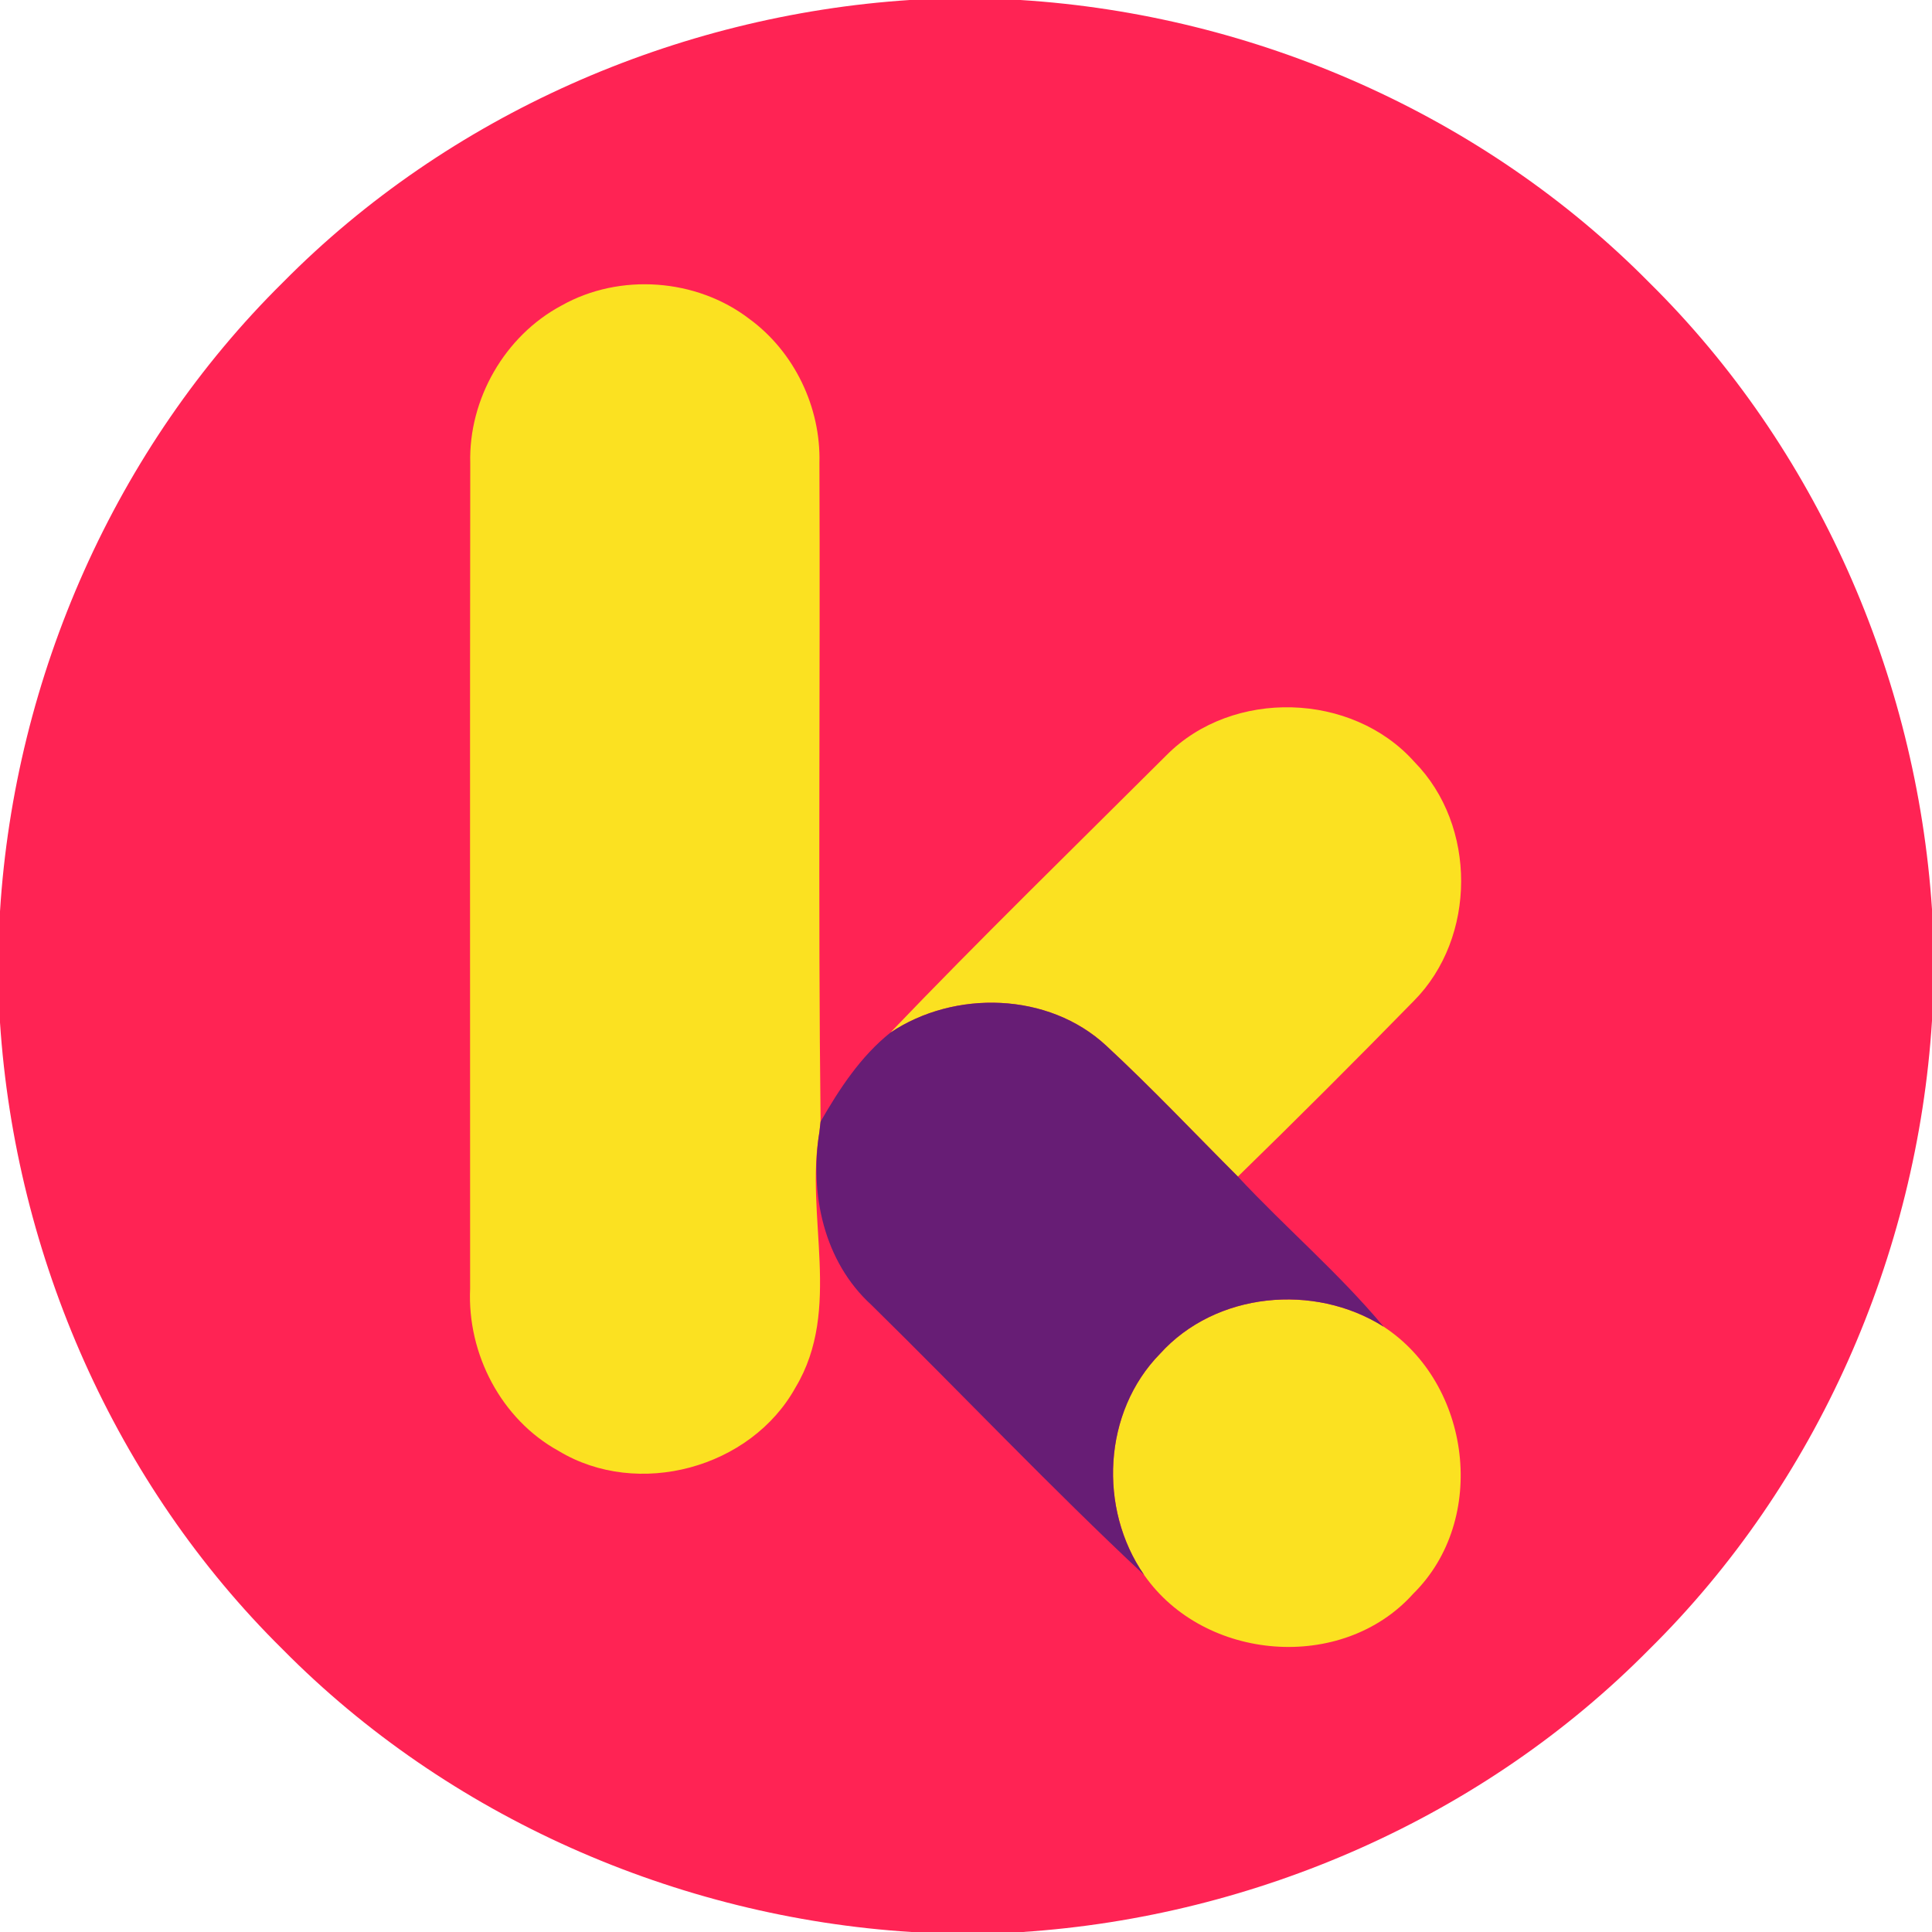
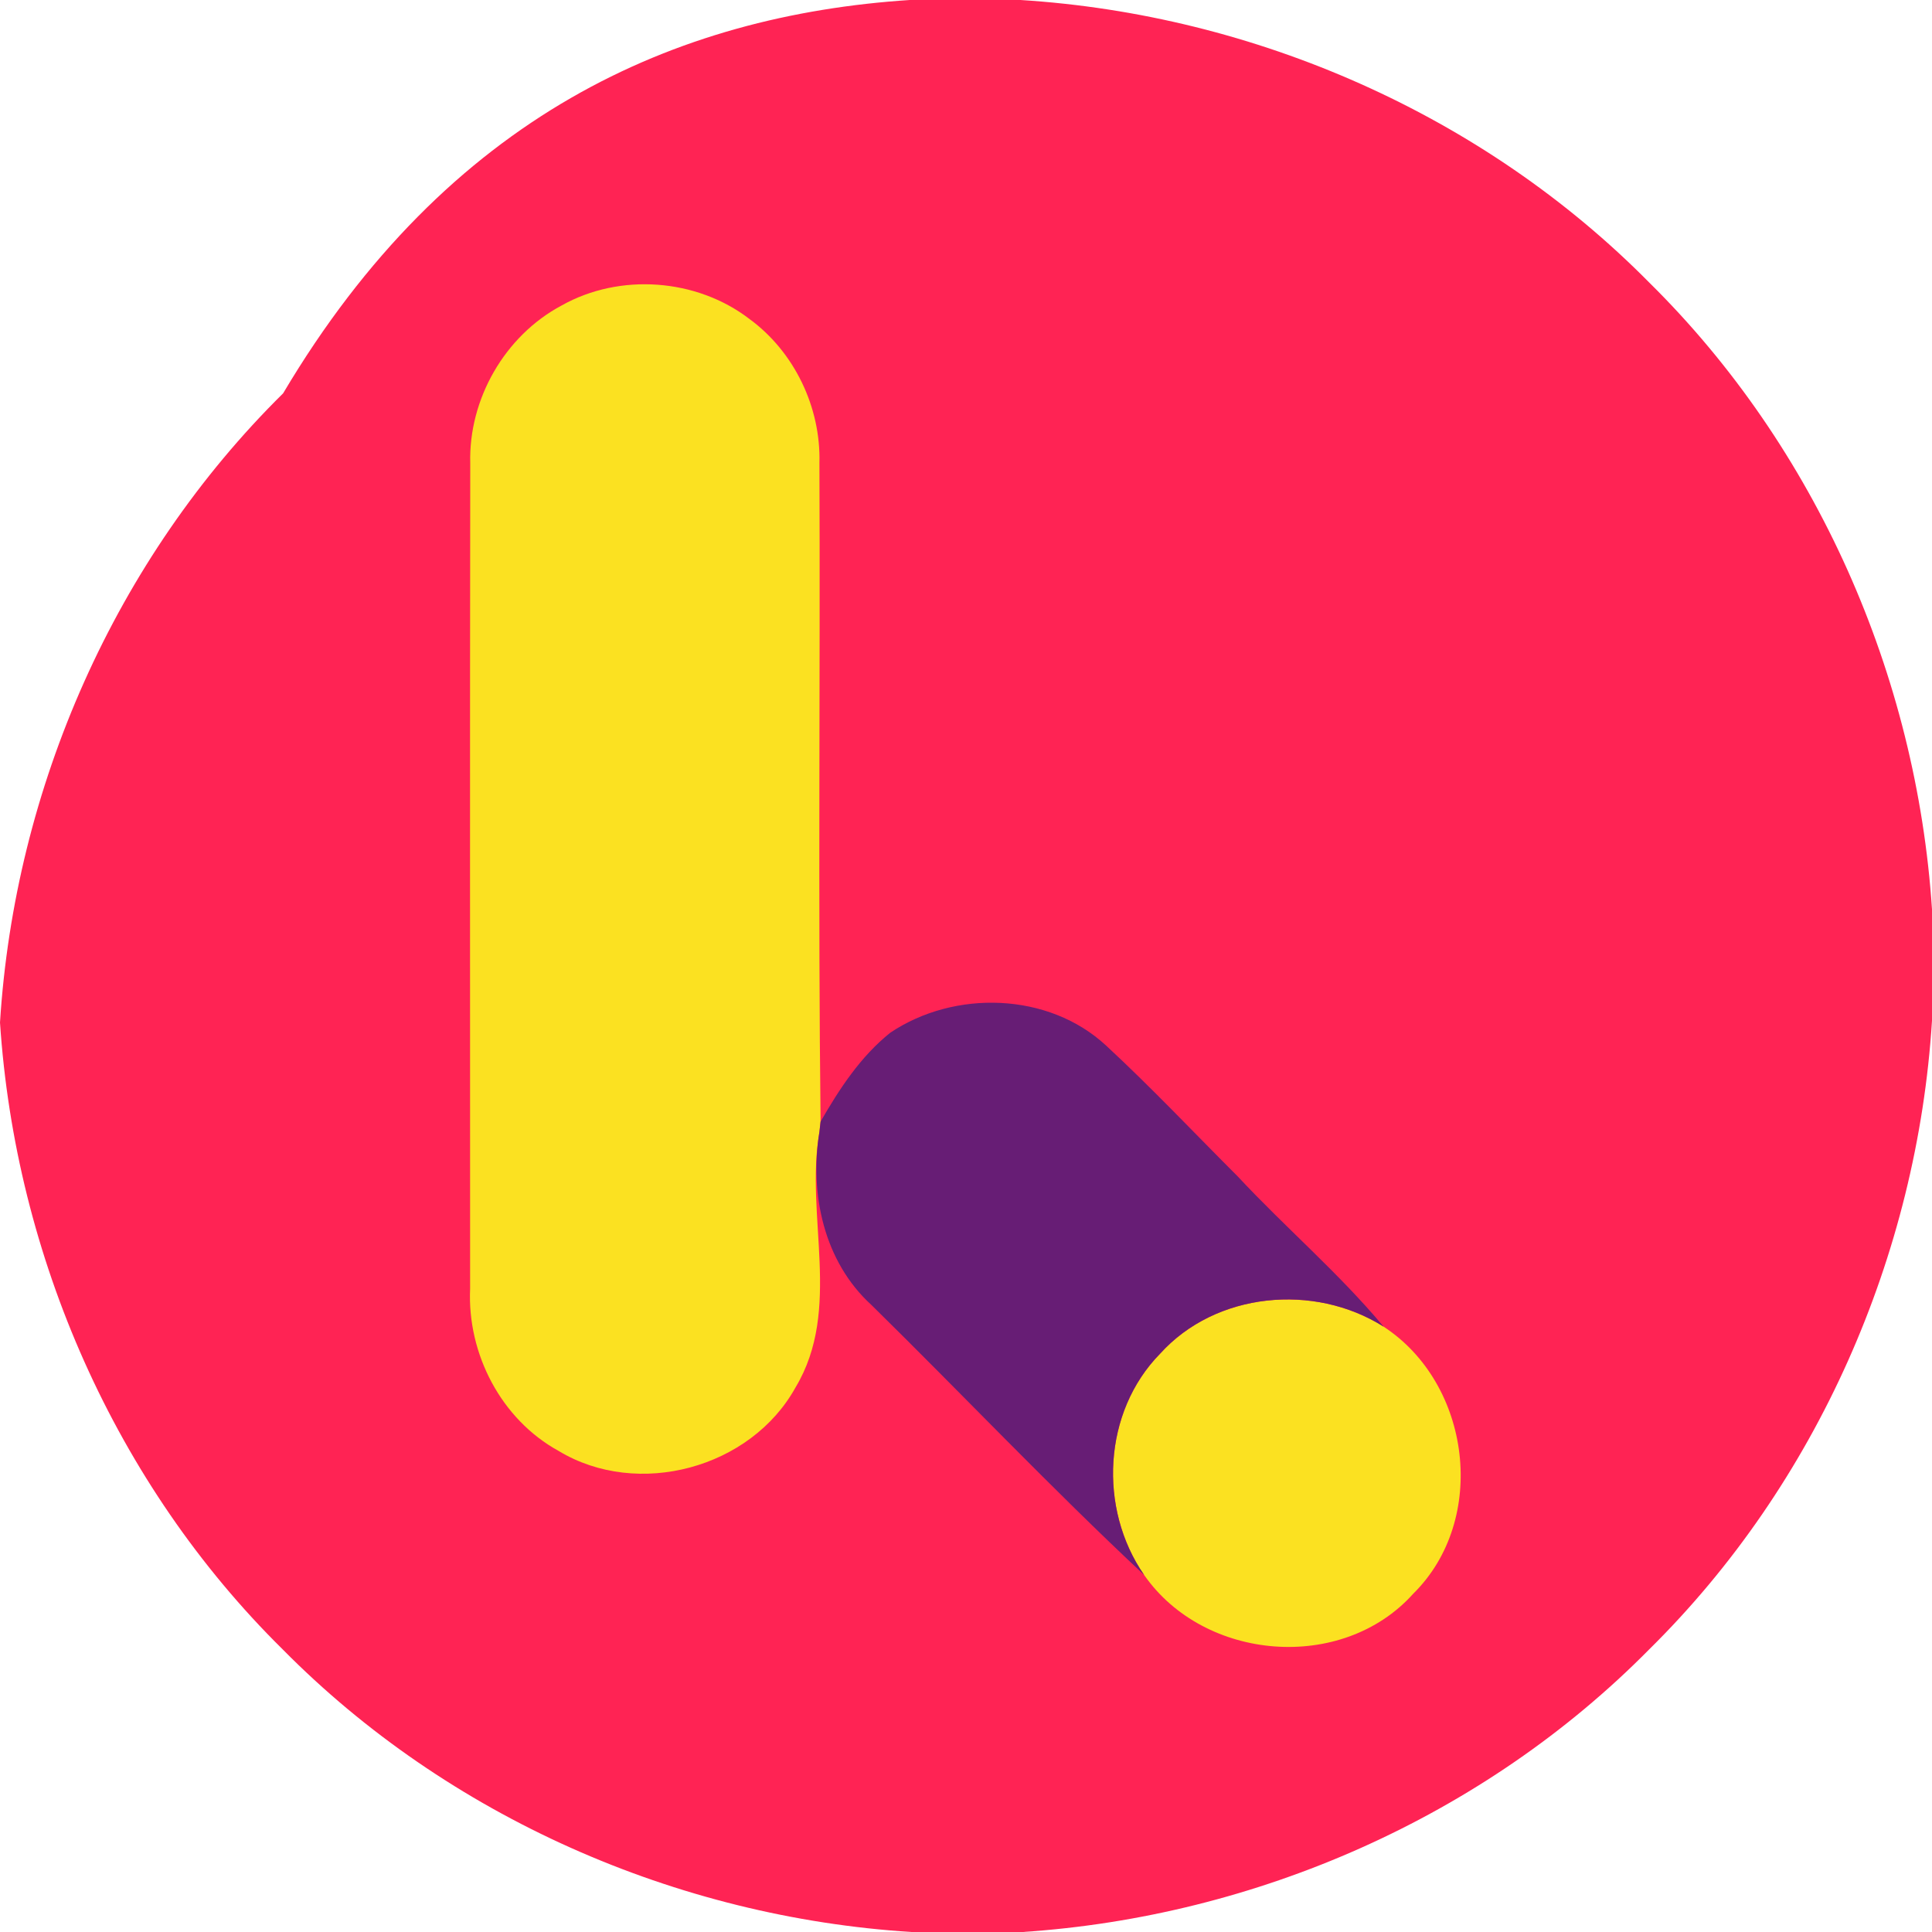
<svg xmlns="http://www.w3.org/2000/svg" version="1.1" id="Calque_1" x="0px" y="0px" width="150px" height="150px" viewBox="0 0 150 150" enable-background="new 0 0 150 150" xml:space="preserve">
  <g id="_x23_ff2354ff">
-     <path fill="#FF2354" d="M70.63,0h8.6c18.21,1.14,35.97,8.93,48.82,21.94C141.03,34.75,148.8,52.44,150,70.6v8.65   c-1.15,18.22-8.94,35.97-21.96,48.81c-12.81,12.98-30.5,20.74-48.65,21.94h-8.63c-18.22-1.15-35.97-8.94-48.82-21.95   C8.96,115.24,1.2,97.55,0,79.39v-8.63c1.14-18.23,8.95-35.99,21.98-48.85C34.79,8.95,52.48,1.19,70.63,0" />
+     <path fill="#FF2354" d="M70.63,0h8.6c18.21,1.14,35.97,8.93,48.82,21.94C141.03,34.75,148.8,52.44,150,70.6v8.65   c-1.15,18.22-8.94,35.97-21.96,48.81c-12.81,12.98-30.5,20.74-48.65,21.94h-8.63c-18.22-1.15-35.97-8.94-48.82-21.95   C8.96,115.24,1.2,97.55,0,79.39c1.14-18.23,8.95-35.99,21.98-48.85C34.79,8.95,52.48,1.19,70.63,0" />
  </g>
  <g id="_x23_fbe121ff">
    <path fill="#FBE121" d="M43.6,23.72c4.51-2.54,10.47-2.11,14.58,1.04c3.5,2.56,5.56,6.87,5.44,11.2   c0.07,17.04-0.11,34.09,0.09,51.12c-0.02,0.2-0.07,0.6-0.09,0.8c-1.14,6.54,1.79,13.76-1.85,19.83c-3.47,6.29-12.25,8.66-18.4,4.94   c-4.46-2.45-7.1-7.54-6.87-12.59c0-21.36-0.02-42.72,0.01-64.08C36.37,30.99,39.19,26.07,43.6,23.72z" />
-     <path fill="#FBE121" d="M90.58,58.62c5.12-5.15,14.39-4.9,19.23,0.53c4.86,4.94,4.84,13.64-0.04,18.56   c-4.5,4.6-9.05,9.15-13.66,13.64c-3.4-3.4-6.7-6.9-10.23-10.17c-4.47-4.15-11.77-4.35-16.76-1C76.13,72.86,83.4,65.78,90.58,58.62z   " />
    <path fill="#FBE121" d="M90.07,105.1c4.32-4.79,11.97-5.5,17.35-2.1c6.8,4.44,8.14,14.98,2.3,20.74   c-5.51,6.14-16.22,5.25-20.89-1.46C85.26,117.13,85.63,109.62,90.07,105.1z" />
  </g>
  <g id="_x23_671d75ff">
    <path fill="#671D75" d="M69.12,80.18c4.99-3.35,12.29-3.15,16.76,1c3.53,3.27,6.83,6.77,10.23,10.17   c3.69,3.96,7.84,7.49,11.31,11.65c-5.38-3.4-13.03-2.69-17.35,2.1c-4.44,4.52-4.81,12.03-1.24,17.18   c-7.25-6.78-14.09-14-21.17-20.96c-3.7-3.37-4.82-8.63-4.04-13.44c0.02-0.2,0.07-0.6,0.09-0.8C65.17,84.54,66.81,82.03,69.12,80.18   z" />
  </g>
</svg>